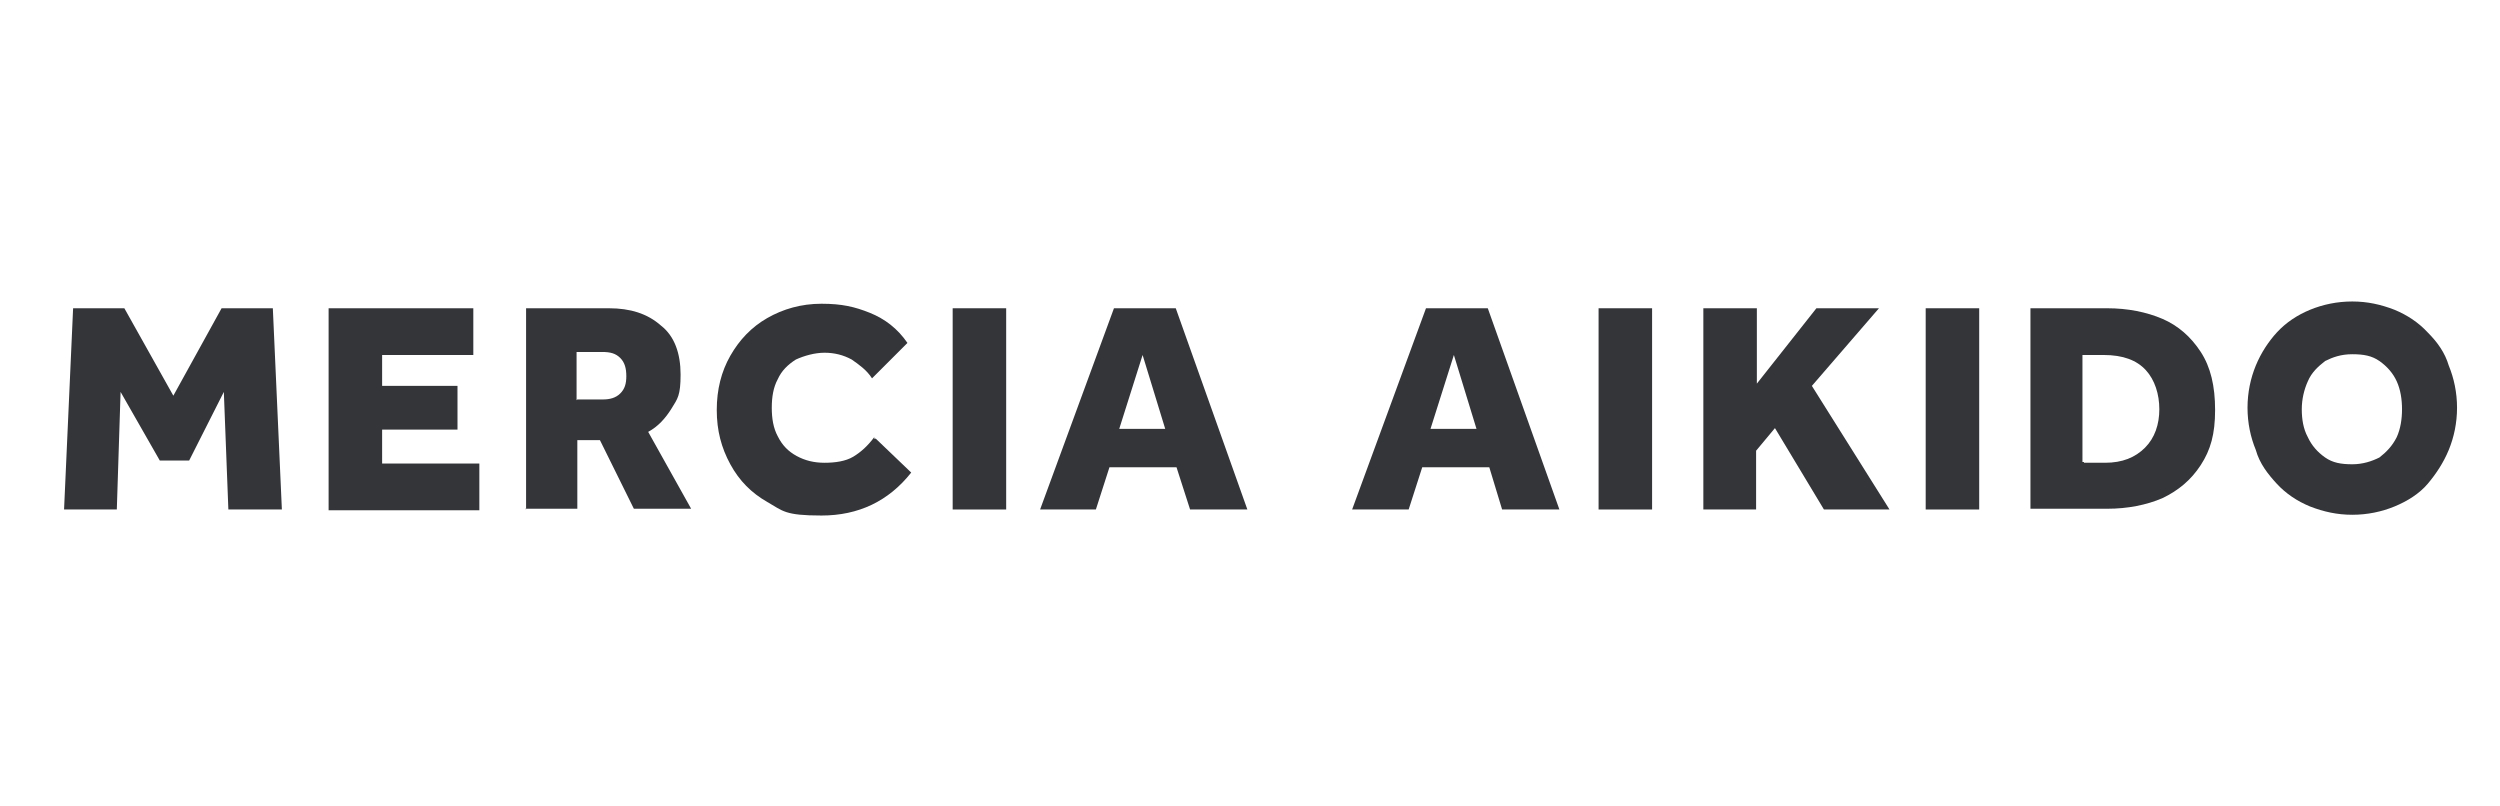
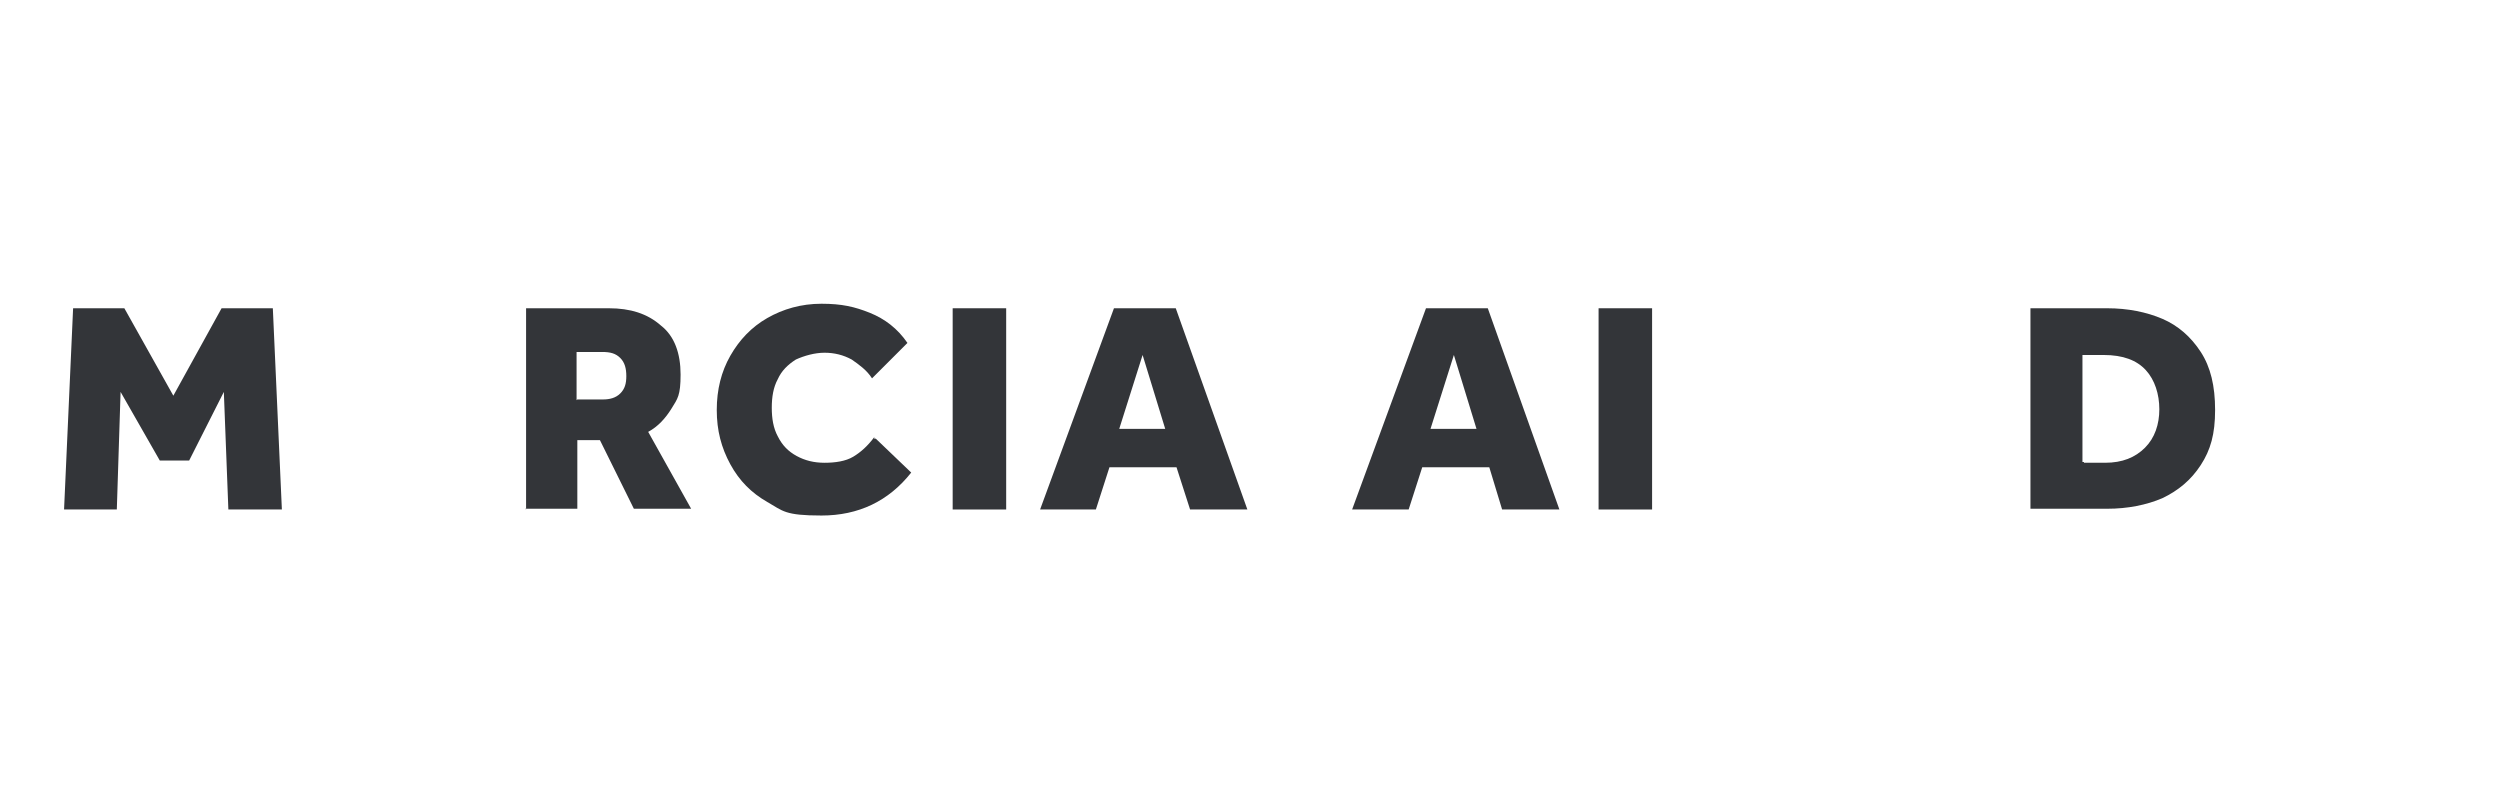
<svg xmlns="http://www.w3.org/2000/svg" id="Layer_1" data-name="Layer 1" version="1.1" viewBox="0 0 331.7 107">
  <defs>
    <style>
      .cls-1 {
        fill: #333539;
        stroke-width: 0px;
      }
    </style>
  </defs>
  <path class="cls-1" d="M8.5,67.6l1.2-26.7h6.8l6.5,11.6,6.4-11.6h6.8l1.2,26.7h-7.1l-.6-15.6-4.6,9.1h-3.9l-5.2-9.1-.5,15.6h-7Z" />
-   <path class="cls-1" d="M43.6,67.6v-26.7h19.2v6.2h-12.1v4.1h10v5.8h-10v4.5h12.9v6.2h-20Z" />
  <path class="cls-1" d="M69.8,67.6v-26.7h11c2.8,0,5.1.7,6.9,2.3,1.8,1.4,2.6,3.7,2.6,6.5s-.4,3.2-1.2,4.5-1.8,2.4-3.1,3.1l5.7,10.2h-7.6l-4.5-9.1h-3v9.1h-6.9,0ZM76.6,53h3.4c.9,0,1.7-.2,2.3-.8s.8-1.3.8-2.3-.2-1.8-.8-2.4-1.3-.8-2.4-.8h-3.4v6.4h0Z" />
  <path class="cls-1" d="M116.2,58.2l4.7,4.5c-3,3.8-7,5.7-11.9,5.7s-5.1-.6-7.2-1.8c-2.1-1.2-3.7-2.8-4.9-5s-1.8-4.5-1.8-7.2.6-5.1,1.8-7.2,2.8-3.8,4.9-5,4.5-1.9,7.2-1.9,4.4.4,6.4,1.2,3.7,2.1,5,4l-4.7,4.7c-.7-1.1-1.7-1.8-2.7-2.5-1.1-.6-2.3-.9-3.6-.9s-2.7.4-3.8.9c-1.1.7-1.9,1.5-2.4,2.6-.6,1.1-.8,2.4-.8,3.8s.2,2.7.8,3.8c.6,1.2,1.4,2,2.5,2.6s2.3.9,3.7.9,2.8-.2,3.8-.8,1.9-1.4,2.8-2.6h0v.2Z" />
  <path class="cls-1" d="M126.4,67.6v-26.7h7.1v26.7h-7.1Z" />
  <path class="cls-1" d="M138,67.6l9.8-26.7h8.2l9.5,26.7h-7.6l-1.8-5.6h-8.9l-1.8,5.6h-7.5.1ZM148.6,56.9h6l-3-9.8-3.1,9.8h.1Z" />
  <path class="cls-1" d="M179.4,67.6l9.8-26.7h8.2l9.5,26.7h-7.6l-1.7-5.6h-8.9l-1.8,5.6h-7.6.1ZM189.9,56.9h6l-3-9.8-3.1,9.8h.1Z" />
  <path class="cls-1" d="M212.1,67.6v-26.7h7.1v26.7h-7.1Z" />
-   <path class="cls-1" d="M226,67.6v-26.7h7.1v10l7.9-10h8.3l-8.9,10.3,10.3,16.4h-8.7l-6.5-10.8-2.5,3v7.8h-7.1,0Z" />
-   <path class="cls-1" d="M255.5,67.6v-26.7h7.1v26.7h-7.1Z" />
  <path class="cls-1" d="M269.4,67.6v-26.7h10.2c2.7,0,5.2.5,7.3,1.4,2.1.9,3.8,2.4,5.1,4.4,1.3,2,1.9,4.5,1.9,7.7s-.6,5.3-1.9,7.3-3,3.4-5.1,4.4c-2.1.9-4.6,1.4-7.3,1.4h-10.2ZM276.5,61.4h2.8c2.3,0,4-.7,5.3-2s1.9-3.1,1.9-5.1-.6-3.9-1.8-5.2c-1.2-1.3-3-2-5.6-2h-2.8v14.2h.2Z" />
-   <path class="cls-1" d="M312.1,68.3c-2,0-3.8-.4-5.6-1.1-1.7-.7-3.2-1.7-4.4-3s-2.3-2.7-2.8-4.5c-.7-1.7-1.1-3.6-1.1-5.6s.4-3.9,1.1-5.6,1.7-3.2,2.8-4.4c1.2-1.3,2.7-2.3,4.4-3,1.7-.7,3.6-1.1,5.6-1.1s3.8.4,5.6,1.1c1.7.7,3.2,1.7,4.4,3,1.3,1.3,2.3,2.7,2.8,4.4.7,1.7,1.1,3.6,1.1,5.6s-.4,3.9-1.1,5.6-1.7,3.2-2.8,4.5c-1.1,1.3-2.7,2.3-4.4,3-1.7.7-3.6,1.1-5.6,1.1ZM312.1,61.6c1.4,0,2.6-.4,3.6-.9.9-.7,1.7-1.5,2.3-2.7.5-1.1.7-2.4.7-3.7s-.2-2.6-.7-3.7c-.5-1.1-1.3-2-2.3-2.7s-2.1-.9-3.6-.9-2.6.4-3.6.9c-.9.7-1.8,1.5-2.3,2.7-.5,1.1-.8,2.4-.8,3.7s.2,2.6.8,3.7c.5,1.1,1.3,2,2.3,2.7s2.1.9,3.6.9Z" />
</svg>